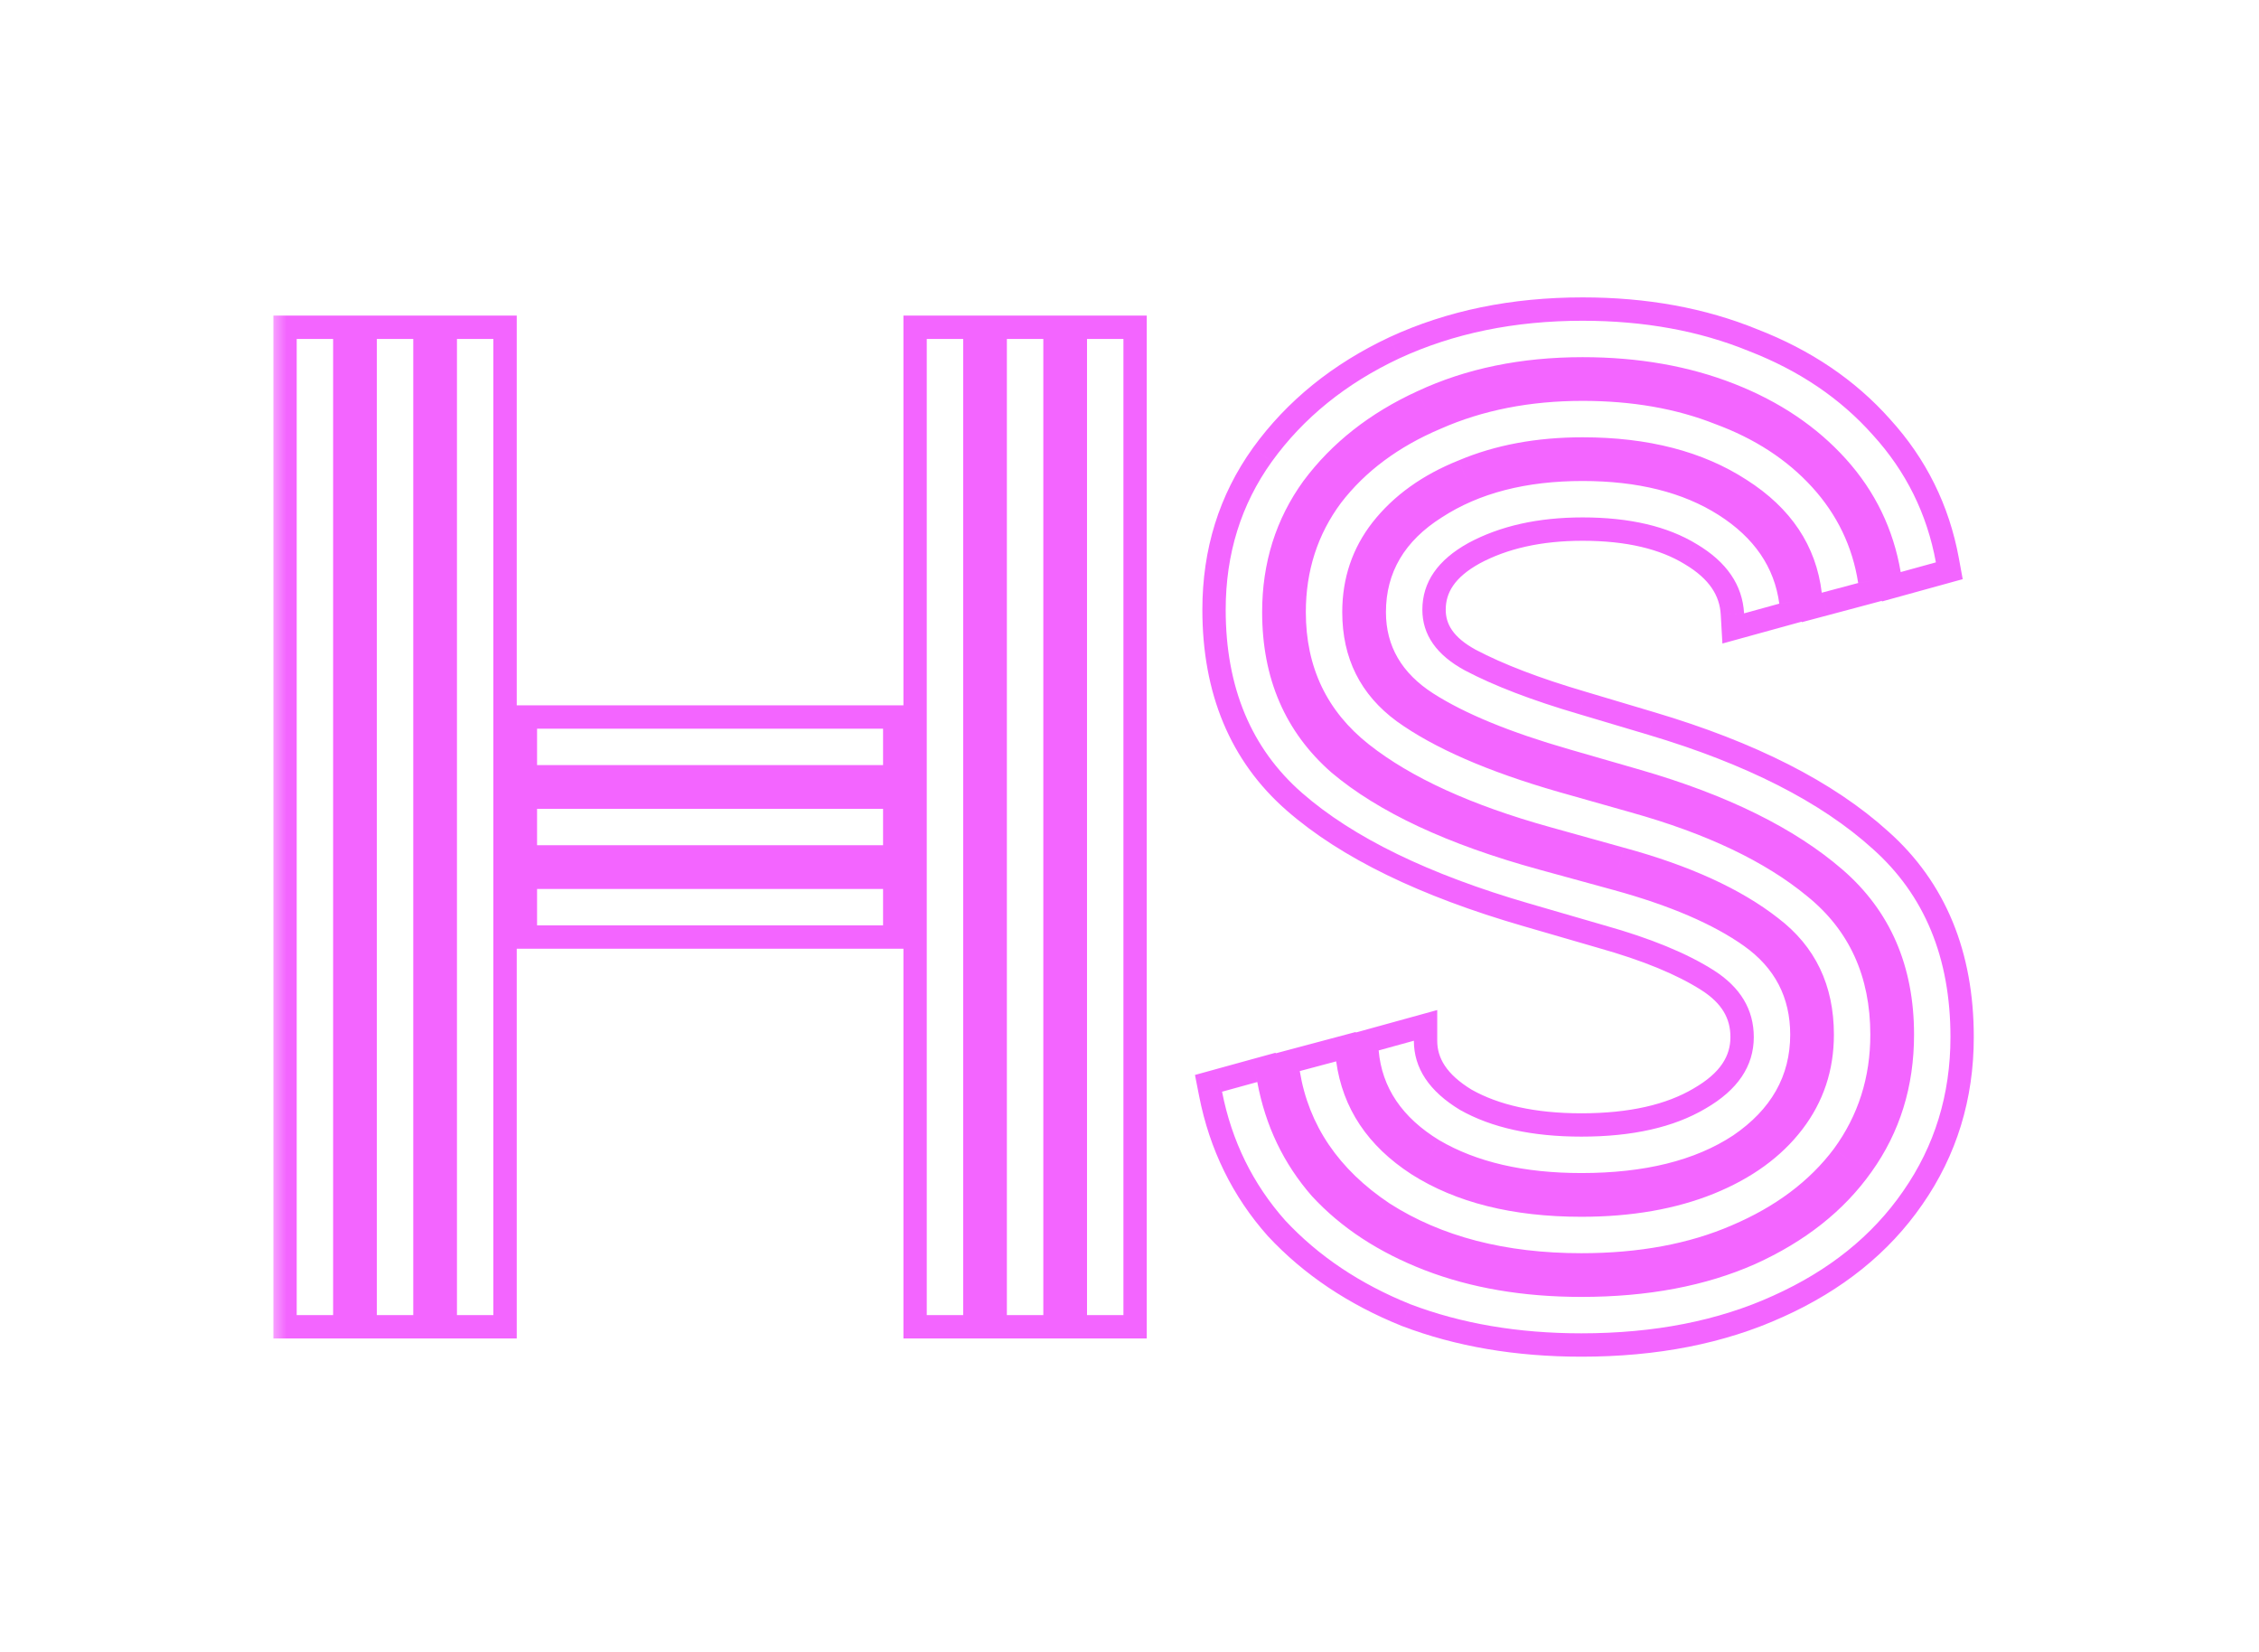
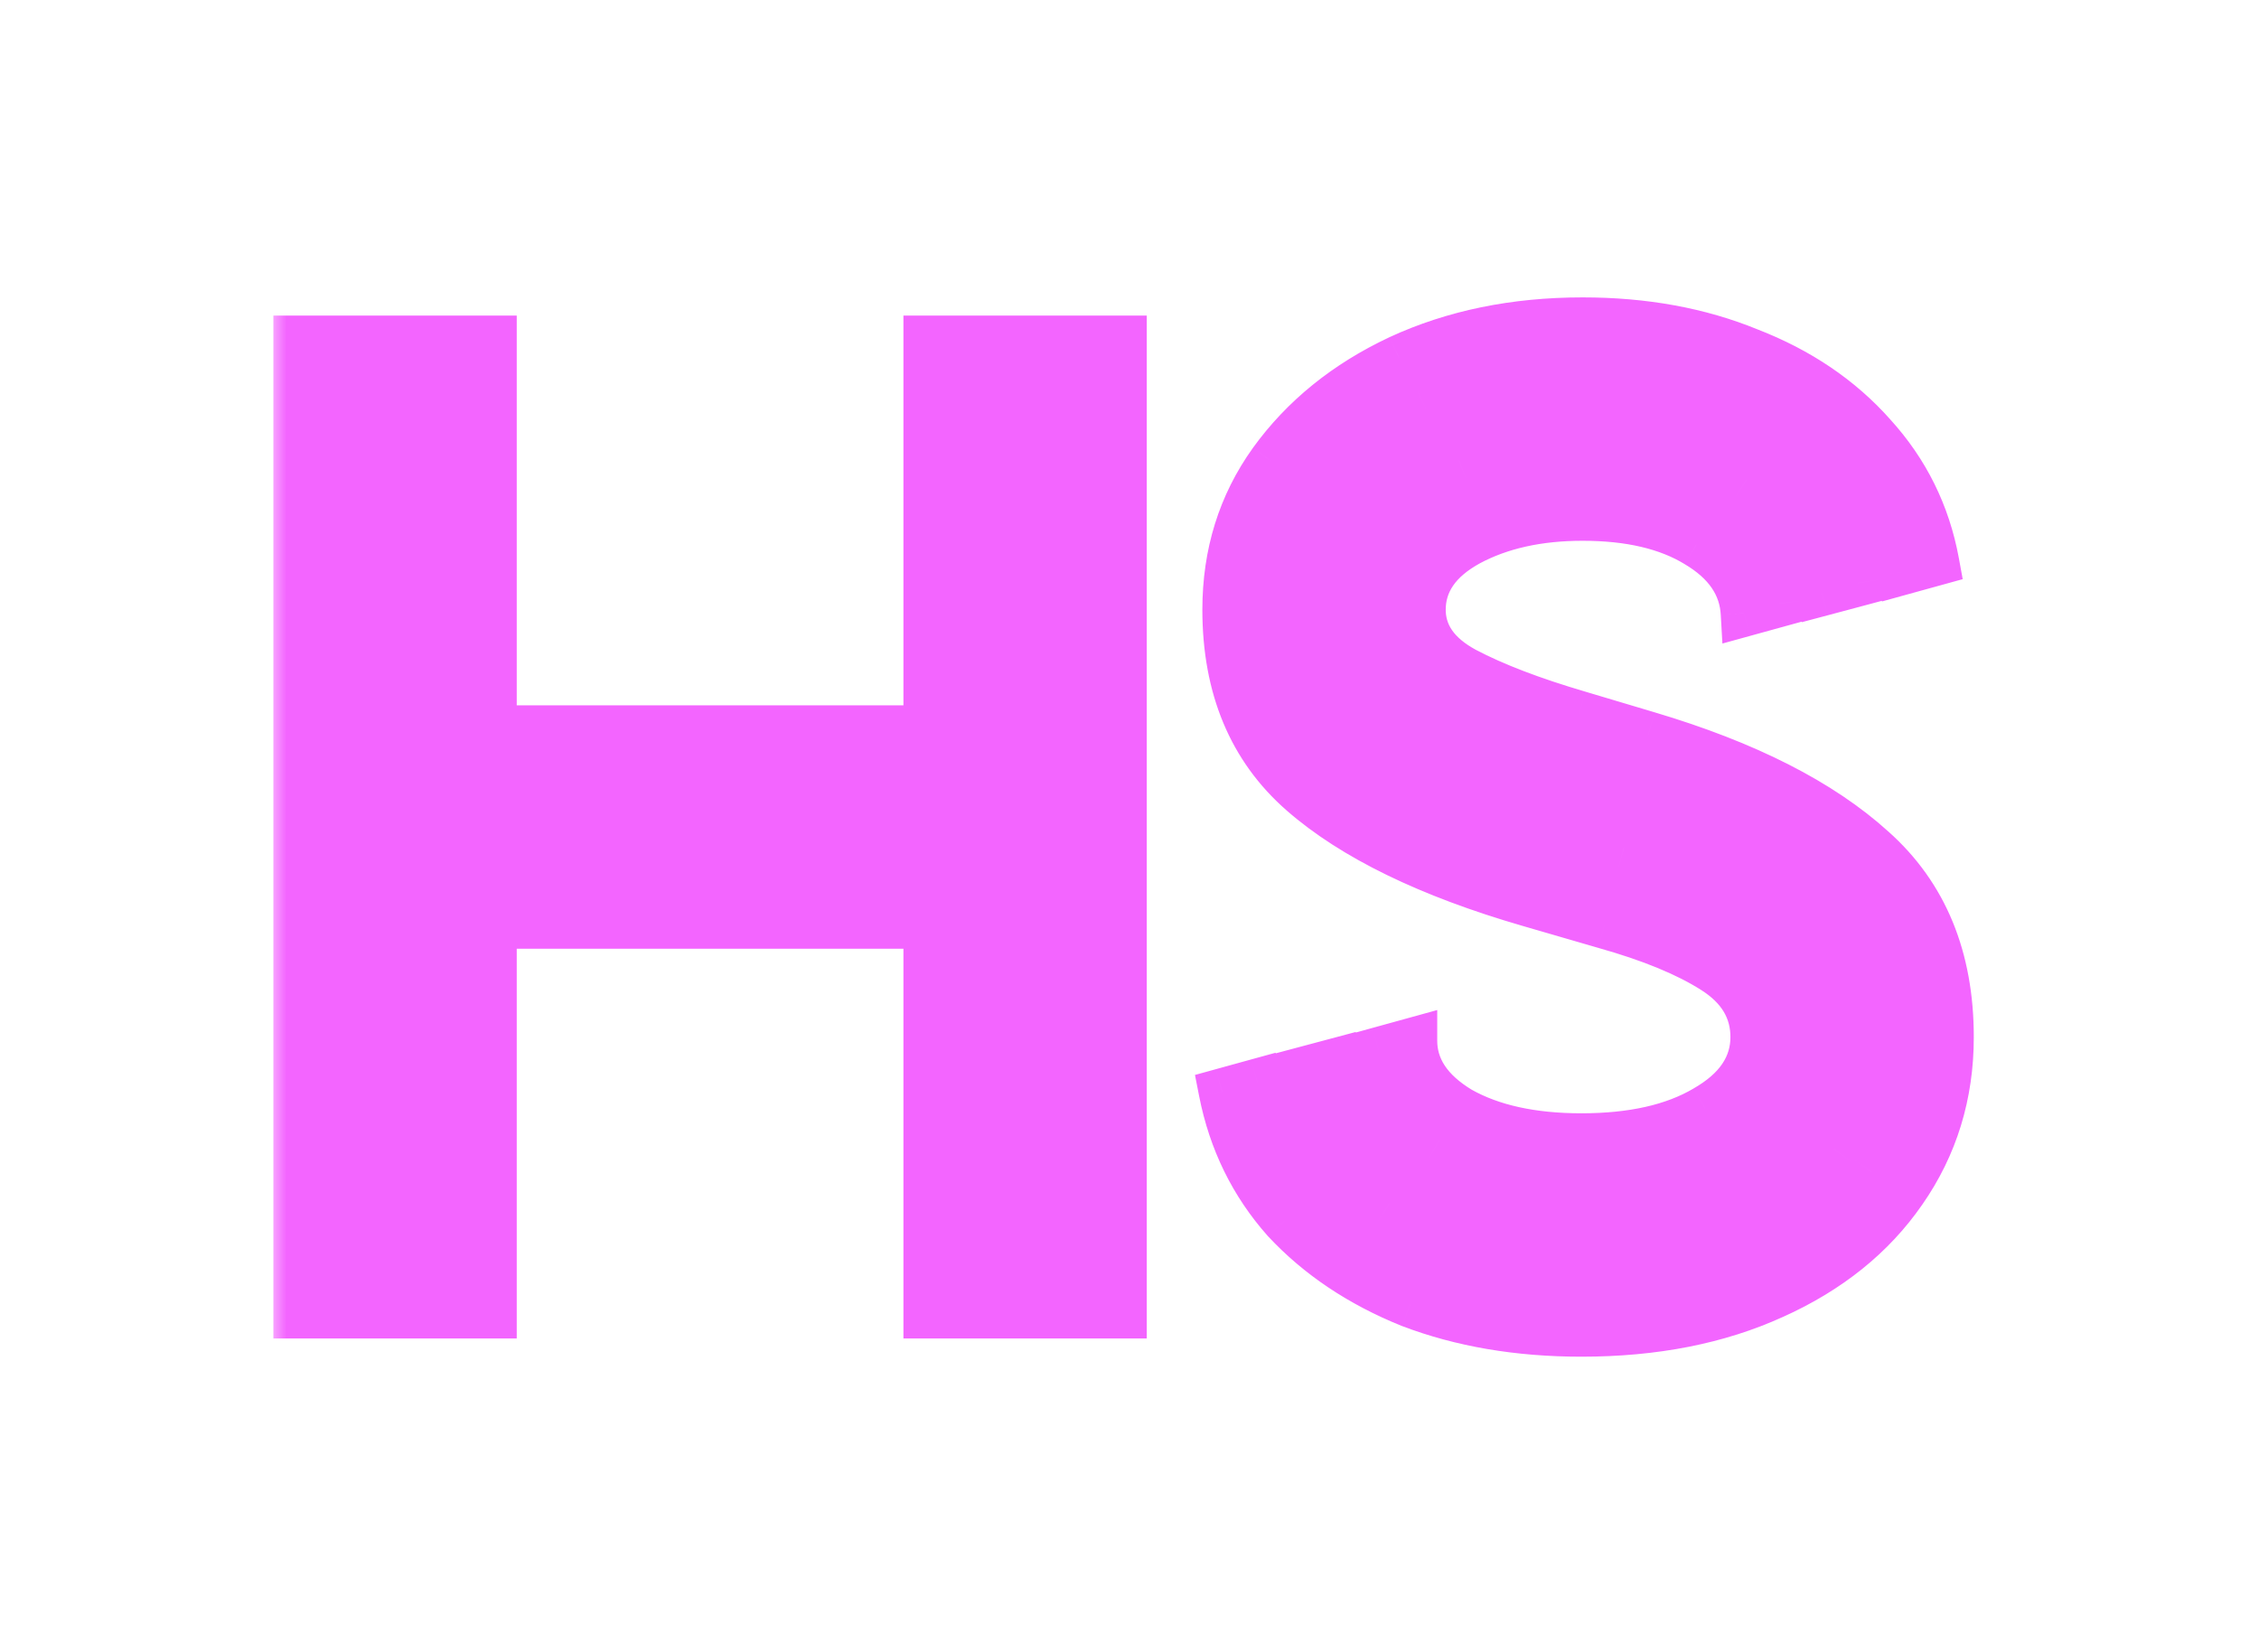
<svg xmlns="http://www.w3.org/2000/svg" width="67" height="49" viewBox="0 0 67 49" fill="none">
  <g filter="url(#filter0_f_934_32)">
    <mask id="path-1-outside-1_934_32" maskUnits="userSpaceOnUse" x="8" y="8" width="51" height="33" fill="black">
      <rect fill="white" x="8" y="8" width="51" height="33" />
      <path d="M13.553 39V10.052H14.633V39H13.553ZM8.8 39V10.052H9.88V39H8.8ZM11.177 39V10.052H12.257V39H11.177ZM32.24 39V10.052H33.32V39H32.24ZM27.487 39V10.052H28.567V39H27.487ZM29.863 39V10.052H30.944V39H29.863ZM15.929 22.689V21.609H26.191V22.689H15.929ZM15.929 25.066V23.986H26.191V25.066H15.929ZM15.929 27.442V26.362H26.191V27.442H15.929ZM46.903 34.787C45.199 34.787 43.795 34.463 42.69 33.815C41.586 33.143 40.986 32.255 40.89 31.151L41.934 30.863C41.934 31.679 42.39 32.363 43.303 32.915C44.239 33.443 45.439 33.707 46.903 33.707C48.415 33.707 49.639 33.431 50.576 32.879C51.536 32.327 52.016 31.619 52.016 30.755C52.016 29.939 51.62 29.279 50.828 28.774C50.035 28.27 48.955 27.826 47.587 27.442L45.355 26.794C42.378 25.93 40.134 24.838 38.622 23.518C37.11 22.198 36.353 20.385 36.353 18.081C36.353 16.425 36.809 14.96 37.722 13.688C38.658 12.392 39.918 11.372 41.502 10.628C43.111 9.884 44.923 9.512 46.939 9.512C48.763 9.512 50.408 9.812 51.872 10.412C53.36 10.988 54.584 11.816 55.544 12.896C56.529 13.976 57.153 15.236 57.417 16.677L56.373 16.965C56.156 15.693 55.616 14.576 54.752 13.616C53.888 12.656 52.784 11.912 51.44 11.384C50.096 10.856 48.595 10.592 46.939 10.592C45.115 10.592 43.483 10.928 42.042 11.6C40.626 12.248 39.498 13.136 38.658 14.264C37.842 15.392 37.434 16.689 37.434 18.153C37.434 20.121 38.118 21.705 39.486 22.906C40.878 24.082 42.93 25.042 45.643 25.786L47.875 26.398C49.531 26.854 50.816 27.406 51.728 28.054C52.64 28.702 53.096 29.579 53.096 30.683C53.096 31.907 52.532 32.903 51.404 33.671C50.276 34.415 48.775 34.787 46.903 34.787ZM46.903 37.164C44.647 37.164 42.75 36.672 41.214 35.688C39.702 34.679 38.814 33.371 38.55 31.763L39.63 31.475C39.822 32.867 40.566 33.983 41.862 34.823C43.182 35.663 44.863 36.084 46.903 36.084C48.391 36.084 49.7 35.855 50.828 35.4C51.956 34.943 52.832 34.307 53.456 33.491C54.08 32.675 54.392 31.739 54.392 30.683C54.392 29.218 53.84 28.066 52.736 27.226C51.632 26.362 50.108 25.666 48.163 25.138L45.967 24.526C43.639 23.878 41.85 23.062 40.602 22.077C39.354 21.093 38.73 19.785 38.73 18.153C38.73 16.929 39.078 15.848 39.774 14.912C40.494 13.976 41.478 13.244 42.726 12.716C43.975 12.164 45.379 11.888 46.939 11.888C48.403 11.888 49.712 12.116 50.864 12.572C52.04 13.004 53 13.628 53.744 14.444C54.488 15.26 54.944 16.209 55.112 17.289L54.032 17.577C53.864 16.184 53.12 15.068 51.8 14.228C50.504 13.388 48.883 12.968 46.939 12.968C45.571 12.968 44.347 13.196 43.267 13.652C42.186 14.084 41.334 14.696 40.71 15.488C40.11 16.257 39.81 17.145 39.81 18.153C39.81 19.521 40.35 20.601 41.43 21.393C42.534 22.186 44.131 22.882 46.219 23.482L48.379 24.094C50.612 24.718 52.352 25.546 53.6 26.578C54.848 27.586 55.472 28.954 55.472 30.683C55.472 31.955 55.112 33.083 54.392 34.067C53.672 35.027 52.664 35.783 51.368 36.336C50.096 36.888 48.607 37.164 46.903 37.164ZM46.903 39.54C45.031 39.54 43.339 39.252 41.826 38.676C40.338 38.076 39.102 37.248 38.118 36.192C37.158 35.111 36.533 33.839 36.245 32.375L37.29 32.087C37.53 33.383 38.07 34.511 38.91 35.471C39.774 36.408 40.89 37.14 42.258 37.668C43.627 38.196 45.175 38.46 46.903 38.46C48.871 38.46 50.588 38.136 52.052 37.488C53.54 36.816 54.692 35.904 55.508 34.751C56.349 33.575 56.769 32.219 56.769 30.683C56.769 28.642 56.06 27.01 54.644 25.786C53.228 24.562 51.236 23.578 48.667 22.834L46.543 22.221C44.791 21.717 43.447 21.165 42.51 20.565C41.574 19.965 41.106 19.161 41.106 18.153C41.106 16.977 41.658 16.041 42.762 15.344C43.867 14.624 45.259 14.264 46.939 14.264C48.571 14.264 49.916 14.6 50.972 15.272C52.028 15.944 52.628 16.821 52.772 17.901L51.728 18.189C51.68 17.349 51.212 16.665 50.324 16.137C49.459 15.608 48.331 15.344 46.939 15.344C45.619 15.344 44.491 15.597 43.554 16.101C42.642 16.605 42.186 17.265 42.186 18.081C42.186 18.825 42.606 19.425 43.447 19.881C44.311 20.337 45.439 20.769 46.831 21.177L48.883 21.789C51.788 22.654 54.008 23.782 55.544 25.174C57.081 26.542 57.849 28.402 57.849 30.755C57.849 32.459 57.381 33.983 56.444 35.327C55.532 36.648 54.248 37.68 52.592 38.424C50.96 39.168 49.063 39.54 46.903 39.54Z" />
    </mask>
    <path d="M13.553 39V10.052H14.633V39H13.553ZM8.8 39V10.052H9.88V39H8.8ZM11.177 39V10.052H12.257V39H11.177ZM32.24 39V10.052H33.32V39H32.24ZM27.487 39V10.052H28.567V39H27.487ZM29.863 39V10.052H30.944V39H29.863ZM15.929 22.689V21.609H26.191V22.689H15.929ZM15.929 25.066V23.986H26.191V25.066H15.929ZM15.929 27.442V26.362H26.191V27.442H15.929ZM46.903 34.787C45.199 34.787 43.795 34.463 42.69 33.815C41.586 33.143 40.986 32.255 40.89 31.151L41.934 30.863C41.934 31.679 42.39 32.363 43.303 32.915C44.239 33.443 45.439 33.707 46.903 33.707C48.415 33.707 49.639 33.431 50.576 32.879C51.536 32.327 52.016 31.619 52.016 30.755C52.016 29.939 51.62 29.279 50.828 28.774C50.035 28.27 48.955 27.826 47.587 27.442L45.355 26.794C42.378 25.93 40.134 24.838 38.622 23.518C37.11 22.198 36.353 20.385 36.353 18.081C36.353 16.425 36.809 14.96 37.722 13.688C38.658 12.392 39.918 11.372 41.502 10.628C43.111 9.884 44.923 9.512 46.939 9.512C48.763 9.512 50.408 9.812 51.872 10.412C53.36 10.988 54.584 11.816 55.544 12.896C56.529 13.976 57.153 15.236 57.417 16.677L56.373 16.965C56.156 15.693 55.616 14.576 54.752 13.616C53.888 12.656 52.784 11.912 51.44 11.384C50.096 10.856 48.595 10.592 46.939 10.592C45.115 10.592 43.483 10.928 42.042 11.6C40.626 12.248 39.498 13.136 38.658 14.264C37.842 15.392 37.434 16.689 37.434 18.153C37.434 20.121 38.118 21.705 39.486 22.906C40.878 24.082 42.93 25.042 45.643 25.786L47.875 26.398C49.531 26.854 50.816 27.406 51.728 28.054C52.64 28.702 53.096 29.579 53.096 30.683C53.096 31.907 52.532 32.903 51.404 33.671C50.276 34.415 48.775 34.787 46.903 34.787ZM46.903 37.164C44.647 37.164 42.75 36.672 41.214 35.688C39.702 34.679 38.814 33.371 38.55 31.763L39.63 31.475C39.822 32.867 40.566 33.983 41.862 34.823C43.182 35.663 44.863 36.084 46.903 36.084C48.391 36.084 49.7 35.855 50.828 35.4C51.956 34.943 52.832 34.307 53.456 33.491C54.08 32.675 54.392 31.739 54.392 30.683C54.392 29.218 53.84 28.066 52.736 27.226C51.632 26.362 50.108 25.666 48.163 25.138L45.967 24.526C43.639 23.878 41.85 23.062 40.602 22.077C39.354 21.093 38.73 19.785 38.73 18.153C38.73 16.929 39.078 15.848 39.774 14.912C40.494 13.976 41.478 13.244 42.726 12.716C43.975 12.164 45.379 11.888 46.939 11.888C48.403 11.888 49.712 12.116 50.864 12.572C52.04 13.004 53 13.628 53.744 14.444C54.488 15.26 54.944 16.209 55.112 17.289L54.032 17.577C53.864 16.184 53.12 15.068 51.8 14.228C50.504 13.388 48.883 12.968 46.939 12.968C45.571 12.968 44.347 13.196 43.267 13.652C42.186 14.084 41.334 14.696 40.71 15.488C40.11 16.257 39.81 17.145 39.81 18.153C39.81 19.521 40.35 20.601 41.43 21.393C42.534 22.186 44.131 22.882 46.219 23.482L48.379 24.094C50.612 24.718 52.352 25.546 53.6 26.578C54.848 27.586 55.472 28.954 55.472 30.683C55.472 31.955 55.112 33.083 54.392 34.067C53.672 35.027 52.664 35.783 51.368 36.336C50.096 36.888 48.607 37.164 46.903 37.164ZM46.903 39.54C45.031 39.54 43.339 39.252 41.826 38.676C40.338 38.076 39.102 37.248 38.118 36.192C37.158 35.111 36.533 33.839 36.245 32.375L37.29 32.087C37.53 33.383 38.07 34.511 38.91 35.471C39.774 36.408 40.89 37.14 42.258 37.668C43.627 38.196 45.175 38.46 46.903 38.46C48.871 38.46 50.588 38.136 52.052 37.488C53.54 36.816 54.692 35.904 55.508 34.751C56.349 33.575 56.769 32.219 56.769 30.683C56.769 28.642 56.06 27.01 54.644 25.786C53.228 24.562 51.236 23.578 48.667 22.834L46.543 22.221C44.791 21.717 43.447 21.165 42.51 20.565C41.574 19.965 41.106 19.161 41.106 18.153C41.106 16.977 41.658 16.041 42.762 15.344C43.867 14.624 45.259 14.264 46.939 14.264C48.571 14.264 49.916 14.6 50.972 15.272C52.028 15.944 52.628 16.821 52.772 17.901L51.728 18.189C51.68 17.349 51.212 16.665 50.324 16.137C49.459 15.608 48.331 15.344 46.939 15.344C45.619 15.344 44.491 15.597 43.554 16.101C42.642 16.605 42.186 17.265 42.186 18.081C42.186 18.825 42.606 19.425 43.447 19.881C44.311 20.337 45.439 20.769 46.831 21.177L48.883 21.789C51.788 22.654 54.008 23.782 55.544 25.174C57.081 26.542 57.849 28.402 57.849 30.755C57.849 32.459 57.381 33.983 56.444 35.327C55.532 36.648 54.248 37.68 52.592 38.424C50.96 39.168 49.063 39.54 46.903 39.54Z" fill="#F365FF" />
-     <path d="M13.553 39H12.861V39.692H13.553V39ZM13.553 10.052V9.359H12.861V10.052H13.553ZM14.633 10.052H15.326V9.359H14.633V10.052ZM14.633 39V39.692H15.326V39H14.633ZM8.8 39H8.108V39.692H8.8V39ZM8.8 10.052V9.359H8.108V10.052H8.8ZM9.88 10.052H10.573V9.359H9.88V10.052ZM9.88 39V39.692H10.573V39H9.88ZM11.177 39H10.484V39.692H11.177V39ZM11.177 10.052V9.359H10.484V10.052H11.177ZM12.257 10.052H12.949V9.359H12.257V10.052ZM12.257 39V39.692H12.949V39H12.257ZM32.24 39H31.547V39.692H32.24V39ZM32.24 10.052V9.359H31.547V10.052H32.24ZM33.32 10.052H34.012V9.359H33.32V10.052ZM33.32 39V39.692H34.012V39H33.32ZM27.487 39H26.795V39.692H27.487V39ZM27.487 10.052V9.359H26.795V10.052H27.487ZM28.567 10.052H29.26V9.359H28.567V10.052ZM28.567 39V39.692H29.26V39H28.567ZM29.863 39H29.171V39.692H29.863V39ZM29.863 10.052V9.359H29.171V10.052H29.863ZM30.944 10.052H31.636V9.359H30.944V10.052ZM30.944 39V39.692H31.636V39H30.944ZM15.929 22.689H15.237V23.382H15.929V22.689ZM15.929 21.609V20.917H15.237V21.609H15.929ZM26.191 21.609H26.883V20.917H26.191V21.609ZM26.191 22.689V23.382H26.883V22.689H26.191ZM15.929 25.066H15.237V25.758H15.929V25.066ZM15.929 23.986V23.293H15.237V23.986H15.929ZM26.191 23.986H26.883V23.293H26.191V23.986ZM26.191 25.066V25.758H26.883V25.066H26.191ZM15.929 27.442H15.237V28.135H15.929V27.442ZM15.929 26.362V25.67H15.237V26.362H15.929ZM26.191 26.362H26.883V25.67H26.191V26.362ZM26.191 27.442V28.135H26.883V27.442H26.191ZM14.245 39V10.052H12.861V39H14.245ZM13.553 10.744H14.633V9.359H13.553V10.744ZM13.941 10.052V39H15.326V10.052H13.941ZM14.633 38.308H13.553V39.692H14.633V38.308ZM9.493 39V10.052H8.108V39H9.493ZM8.8 10.744H9.88V9.359H8.8V10.744ZM9.188 10.052V39H10.573V10.052H9.188ZM9.88 38.308H8.8V39.692H9.88V38.308ZM11.869 39V10.052H10.484V39H11.869ZM11.177 10.744H12.257V9.359H11.177V10.744ZM11.564 10.052V39H12.949V10.052H11.564ZM12.257 38.308H11.177V39.692H12.257V38.308ZM32.932 39V10.052H31.547V39H32.932ZM32.24 10.744H33.32V9.359H32.24V10.744ZM32.628 10.052V39H34.012V10.052H32.628ZM33.32 38.308H32.24V39.692H33.32V38.308ZM28.18 39V10.052H26.795V39H28.18ZM27.487 10.744H28.567V9.359H27.487V10.744ZM27.875 10.052V39H29.26V10.052H27.875ZM28.567 38.308H27.487V39.692H28.567V38.308ZM30.556 39V10.052H29.171V39H30.556ZM29.863 10.744H30.944V9.359H29.863V10.744ZM30.251 10.052V39H31.636V10.052H30.251ZM30.944 38.308H29.863V39.692H30.944V38.308ZM16.622 22.689V21.609H15.237V22.689H16.622ZM15.929 22.302H26.191V20.917H15.929V22.302ZM25.498 21.609V22.689H26.883V21.609H25.498ZM26.191 21.997H15.929V23.382H26.191V21.997ZM16.622 25.066V23.986H15.237V25.066H16.622ZM15.929 24.678H26.191V23.293H15.929V24.678ZM25.498 23.986V25.066H26.883V23.986H25.498ZM26.191 24.373H15.929V25.758H26.191V24.373ZM16.622 27.442V26.362H15.237V27.442H16.622ZM15.929 27.055H26.191V25.67H15.929V27.055ZM25.498 26.362V27.442H26.883V26.362H25.498ZM26.191 26.75H15.929V28.135H26.191V26.75ZM42.69 33.815L42.33 34.407L42.34 34.412L42.69 33.815ZM40.89 31.151L40.706 30.483L40.15 30.637L40.2 31.211L40.89 31.151ZM41.934 30.863H42.627V29.953L41.75 30.195L41.934 30.863ZM43.303 32.915L42.944 33.507L42.953 33.513L42.962 33.518L43.303 32.915ZM50.576 32.879L50.23 32.279L50.224 32.283L50.576 32.879ZM50.828 28.774L50.456 29.359L50.828 28.774ZM47.587 27.442L47.394 28.107L47.4 28.109L47.587 27.442ZM45.355 26.794L45.162 27.459L45.355 26.794ZM38.622 23.518L38.166 24.039L38.622 23.518ZM37.722 13.688L37.16 13.283L37.159 13.285L37.722 13.688ZM41.502 10.628L41.212 9.999L41.208 10.001L41.502 10.628ZM51.872 10.412L51.609 11.053L51.622 11.057L51.872 10.412ZM55.544 12.896L55.027 13.356L55.032 13.362L55.544 12.896ZM57.417 16.677L57.601 17.344L58.212 17.175L58.098 16.552L57.417 16.677ZM56.373 16.965L55.69 17.081L55.818 17.836L56.557 17.632L56.373 16.965ZM51.44 11.384L51.187 12.028L51.44 11.384ZM42.042 11.6L42.33 12.229L42.335 12.227L42.042 11.6ZM38.658 14.264L38.102 13.851L38.097 13.858L38.658 14.264ZM39.486 22.906L39.029 23.426L39.039 23.434L39.486 22.906ZM45.643 25.786L45.46 26.454L45.46 26.454L45.643 25.786ZM47.875 26.398L48.059 25.73L48.058 25.73L47.875 26.398ZM51.728 28.054L52.129 27.49L51.728 28.054ZM51.404 33.671L51.785 34.249L51.793 34.243L51.404 33.671ZM41.214 35.688L40.83 36.264L40.841 36.27L41.214 35.688ZM38.55 31.763L38.371 31.094L37.765 31.256L37.867 31.875L38.55 31.763ZM39.63 31.475L40.316 31.38L40.209 30.604L39.452 30.806L39.63 31.475ZM41.862 34.823L41.486 35.404L41.49 35.407L41.862 34.823ZM53.456 33.491L52.906 33.071L53.456 33.491ZM52.736 27.226L52.309 27.771L52.317 27.777L52.736 27.226ZM48.163 25.138L47.977 25.805L47.982 25.806L48.163 25.138ZM45.967 24.526L46.153 23.859L46.153 23.859L45.967 24.526ZM40.602 22.077L41.031 21.534L40.602 22.077ZM39.774 14.912L39.225 14.49L39.218 14.499L39.774 14.912ZM42.726 12.716L42.996 13.354L43.007 13.349L42.726 12.716ZM50.864 12.572L50.609 13.216L50.617 13.219L50.625 13.222L50.864 12.572ZM53.744 14.444L54.256 13.978V13.978L53.744 14.444ZM55.112 17.289L55.291 17.958L55.892 17.797L55.797 17.182L55.112 17.289ZM54.032 17.577L53.345 17.66L53.44 18.451L54.211 18.246L54.032 17.577ZM51.8 14.228L51.423 14.809L51.428 14.812L51.8 14.228ZM43.267 13.652L43.524 14.295L43.536 14.29L43.267 13.652ZM40.71 15.488L40.166 15.06L40.164 15.062L40.71 15.488ZM41.43 21.393L41.021 21.952L41.027 21.956L41.43 21.393ZM46.219 23.482L46.028 24.147L46.03 24.148L46.219 23.482ZM48.379 24.094L48.191 24.76L48.193 24.761L48.379 24.094ZM53.6 26.578L53.159 27.112L53.165 27.117L53.6 26.578ZM54.392 34.067L54.946 34.483L54.951 34.476L54.392 34.067ZM51.368 36.336L51.096 35.699L51.092 35.7L51.368 36.336ZM41.826 38.676L41.567 39.318L41.58 39.323L41.826 38.676ZM38.118 36.192L37.6 36.652L37.606 36.658L37.611 36.664L38.118 36.192ZM36.245 32.375L36.061 31.707L35.442 31.878L35.566 32.509L36.245 32.375ZM37.29 32.087L37.97 31.961L37.833 31.219L37.105 31.419L37.29 32.087ZM38.91 35.471L38.389 35.927L38.395 35.934L38.401 35.941L38.91 35.471ZM42.258 37.668L42.009 38.314L42.258 37.668ZM52.052 37.488L52.332 38.121L52.337 38.119L52.052 37.488ZM55.508 34.751L54.945 34.349L54.943 34.351L55.508 34.751ZM54.644 25.786L55.097 25.262L54.644 25.786ZM48.667 22.834L48.86 22.169L48.859 22.168L48.667 22.834ZM46.543 22.221L46.735 21.556L46.734 21.556L46.543 22.221ZM42.51 20.565L42.884 19.982V19.982L42.51 20.565ZM42.762 15.344L43.132 15.93L43.141 15.924L42.762 15.344ZM50.972 15.272L50.6 15.857L50.972 15.272ZM52.772 17.901L52.956 18.568L53.538 18.408L53.458 17.809L52.772 17.901ZM51.728 18.189L51.036 18.228L51.085 19.084L51.912 18.856L51.728 18.189ZM50.324 16.137L49.962 16.727L49.97 16.732L50.324 16.137ZM43.554 16.101L43.226 15.491L43.22 15.495L43.554 16.101ZM43.447 19.881L43.116 20.49L43.123 20.494L43.447 19.881ZM46.831 21.177L47.029 20.514L47.026 20.513L46.831 21.177ZM48.883 21.789L48.685 22.453L48.686 22.453L48.883 21.789ZM55.544 25.174L55.079 25.687L55.084 25.691L55.544 25.174ZM56.444 35.327L55.876 34.932L55.875 34.934L56.444 35.327ZM52.592 38.424L52.308 37.792L52.305 37.794L52.592 38.424ZM46.903 34.095C45.282 34.095 44.009 33.786 43.041 33.218L42.34 34.412C43.58 35.14 45.115 35.48 46.903 35.48V34.095ZM43.05 33.224C42.099 32.645 41.654 31.937 41.58 31.091L40.2 31.211C40.319 32.573 41.074 33.642 42.33 34.407L43.05 33.224ZM41.074 31.818L42.118 31.53L41.75 30.195L40.706 30.483L41.074 31.818ZM41.242 30.863C41.242 31.995 41.897 32.874 42.944 33.507L43.661 32.323C42.884 31.852 42.627 31.363 42.627 30.863H41.242ZM42.962 33.518C44.033 34.122 45.361 34.4 46.903 34.4V33.015C45.517 33.015 44.444 32.764 43.643 32.312L42.962 33.518ZM46.903 34.4C48.493 34.4 49.851 34.11 50.927 33.475L50.224 32.283C49.428 32.752 48.338 33.015 46.903 33.015V34.4ZM50.921 33.479C52.026 32.844 52.708 31.938 52.708 30.755H51.323C51.323 31.3 51.046 31.81 50.23 32.279L50.921 33.479ZM52.708 30.755C52.708 29.663 52.156 28.799 51.199 28.19L50.456 29.359C51.084 29.758 51.323 30.214 51.323 30.755H52.708ZM51.199 28.19C50.329 27.636 49.178 27.17 47.774 26.776L47.4 28.109C48.733 28.483 49.742 28.904 50.456 29.359L51.199 28.19ZM47.78 26.777L45.548 26.129L45.162 27.459L47.394 28.107L47.78 26.777ZM45.548 26.129C42.621 25.279 40.483 24.224 39.077 22.996L38.166 24.039C39.785 25.452 42.136 26.581 45.162 27.459L45.548 26.129ZM39.077 22.996C37.739 21.828 37.046 20.218 37.046 18.081H35.661C35.661 20.552 36.48 22.567 38.166 24.039L39.077 22.996ZM37.046 18.081C37.046 16.56 37.462 15.239 38.284 14.092L37.159 13.285C36.157 14.682 35.661 16.289 35.661 18.081H37.046ZM38.283 14.094C39.144 12.901 40.308 11.953 41.797 11.254L41.208 10.001C39.528 10.79 38.172 11.883 37.16 13.283L38.283 14.094ZM41.793 11.256C43.298 10.56 45.009 10.204 46.939 10.204V8.819C44.836 8.819 42.923 9.208 41.212 9.999L41.793 11.256ZM46.939 10.204C48.687 10.204 50.24 10.491 51.609 11.052L52.134 9.771C50.575 9.132 48.84 8.819 46.939 8.819V10.204ZM51.622 11.057C53.018 11.598 54.147 12.367 55.027 13.356L56.062 12.436C55.021 11.265 53.702 10.378 52.122 9.766L51.622 11.057ZM55.032 13.362C55.929 14.347 56.495 15.488 56.736 16.802L58.098 16.552C57.81 14.984 57.128 13.606 56.056 12.43L55.032 13.362ZM57.233 16.009L56.188 16.297L56.557 17.632L57.601 17.344L57.233 16.009ZM57.055 16.849C56.817 15.447 56.219 14.21 55.267 13.153L54.238 14.079C55.014 14.942 55.496 15.938 55.69 17.081L57.055 16.849ZM55.267 13.153C54.323 12.104 53.125 11.302 51.693 10.739L51.187 12.028C52.443 12.522 53.453 13.208 54.238 14.079L55.267 13.153ZM51.693 10.739C50.257 10.175 48.669 9.899 46.939 9.899V11.284C48.521 11.284 49.934 11.536 51.187 12.028L51.693 10.739ZM46.939 9.899C45.029 9.899 43.294 10.252 41.749 10.972L42.335 12.227C43.671 11.604 45.201 11.284 46.939 11.284V9.899ZM41.754 10.97C40.244 11.662 39.019 12.62 38.102 13.851L39.213 14.678C39.977 13.653 41.008 12.834 42.33 12.229L41.754 10.97ZM38.097 13.858C37.191 15.111 36.741 16.551 36.741 18.153H38.126C38.126 16.826 38.493 15.674 39.219 14.67L38.097 13.858ZM36.741 18.153C36.741 20.302 37.498 22.083 39.029 23.426L39.943 22.385C38.737 21.328 38.126 19.94 38.126 18.153H36.741ZM39.039 23.434C40.538 24.701 42.698 25.696 45.46 26.454L45.826 25.118C43.163 24.388 41.218 23.462 39.933 22.377L39.039 23.434ZM45.46 26.454L47.692 27.066L48.058 25.73L45.826 25.118L45.46 26.454ZM47.691 27.066C49.307 27.511 50.506 28.035 51.327 28.619L52.129 27.49C51.125 26.777 49.756 26.198 48.059 25.73L47.691 27.066ZM51.327 28.619C52.059 29.139 52.404 29.806 52.404 30.683H53.788C53.788 29.351 53.221 28.266 52.129 27.49L51.327 28.619ZM52.404 30.683C52.404 31.649 51.978 32.442 51.014 33.099L51.793 34.243C53.086 33.364 53.788 32.165 53.788 30.683H52.404ZM51.023 33.093C50.043 33.739 48.69 34.095 46.903 34.095V35.48C48.86 35.48 50.508 35.092 51.785 34.249L51.023 33.093ZM46.903 36.471C44.748 36.471 42.989 36.002 41.588 35.105L40.841 36.27C42.512 37.341 44.546 37.856 46.903 37.856V36.471ZM41.598 35.111C40.225 34.196 39.462 33.047 39.233 31.651L37.867 31.875C38.165 33.696 39.178 35.163 40.83 36.264L41.598 35.111ZM38.728 32.432L39.808 32.144L39.452 30.806L38.371 31.094L38.728 32.432ZM38.944 31.57C39.166 33.182 40.039 34.467 41.486 35.404L42.239 34.242C41.093 33.499 40.477 32.552 40.316 31.38L38.944 31.57ZM41.49 35.407C42.951 36.337 44.77 36.776 46.903 36.776V35.391C44.955 35.391 43.414 34.99 42.234 34.239L41.49 35.407ZM46.903 36.776C48.461 36.776 49.86 36.537 51.087 36.041L50.568 34.758C49.539 35.174 48.322 35.391 46.903 35.391V36.776ZM51.087 36.041C52.309 35.547 53.294 34.843 54.006 33.912L52.906 33.071C52.37 33.771 51.603 34.339 50.568 34.758L51.087 36.041ZM54.006 33.912C54.725 32.971 55.085 31.886 55.085 30.683H53.7C53.7 31.591 53.435 32.379 52.906 33.071L54.006 33.912ZM55.085 30.683C55.085 29.016 54.442 27.654 53.155 26.675L52.317 27.777C53.238 28.478 53.7 29.421 53.7 30.683H55.085ZM53.163 26.681C51.961 25.741 50.342 25.012 48.345 24.47L47.982 25.806C49.873 26.32 51.302 26.983 52.309 27.771L53.163 26.681ZM48.349 24.471L46.153 23.859L45.781 25.193L47.977 25.805L48.349 24.471ZM46.153 23.859C43.871 23.224 42.179 22.439 41.031 21.534L40.173 22.621C41.521 23.684 43.406 24.532 45.781 25.193L46.153 23.859ZM41.031 21.534C39.954 20.685 39.422 19.58 39.422 18.153H38.037C38.037 19.991 38.754 21.502 40.173 22.621L41.031 21.534ZM39.422 18.153C39.422 17.07 39.727 16.136 40.33 15.325L39.218 14.499C38.429 15.561 38.037 16.788 38.037 18.153H39.422ZM40.323 15.335C40.96 14.506 41.842 13.842 42.996 13.354L42.457 12.078C41.115 12.646 40.028 13.446 39.225 14.49L40.323 15.335ZM43.007 13.349C44.155 12.841 45.462 12.58 46.939 12.58V11.195C45.296 11.195 43.794 11.486 42.446 12.083L43.007 13.349ZM46.939 12.58C48.332 12.58 49.551 12.797 50.609 13.216L51.118 11.928C49.872 11.435 48.475 11.195 46.939 11.195V12.58ZM50.625 13.222C51.711 13.621 52.573 14.187 53.232 14.911L54.256 13.978C53.427 13.069 52.369 12.387 51.102 11.922L50.625 13.222ZM53.232 14.911C53.886 15.627 54.281 16.451 54.428 17.395L55.797 17.182C55.607 15.966 55.09 14.893 54.256 13.978L53.232 14.911ZM54.934 16.62L53.854 16.908L54.211 18.246L55.291 17.958L54.934 16.62ZM54.72 17.494C54.524 15.87 53.644 14.581 52.172 13.644L51.428 14.812C52.596 15.556 53.205 16.499 53.345 17.66L54.72 17.494ZM52.176 13.647C50.742 12.718 48.983 12.276 46.939 12.276V13.661C48.784 13.661 50.265 14.059 51.423 14.809L52.176 13.647ZM46.939 12.276C45.494 12.276 44.176 12.517 42.997 13.014L43.536 14.29C44.518 13.876 45.648 13.661 46.939 13.661V12.276ZM43.009 13.009C41.834 13.479 40.876 14.159 40.166 15.06L41.254 15.917C41.792 15.234 42.539 14.689 43.524 14.295L43.009 13.009ZM40.164 15.062C39.466 15.956 39.118 16.996 39.118 18.153H40.502C40.502 17.294 40.754 16.557 41.256 15.915L40.164 15.062ZM39.118 18.153C39.118 19.736 39.758 21.026 41.021 21.952L41.84 20.835C40.942 20.177 40.502 19.306 40.502 18.153H39.118ZM41.027 21.956C42.222 22.814 43.903 23.537 46.028 24.147L46.41 22.816C44.358 22.227 42.847 21.557 41.834 20.831L41.027 21.956ZM46.03 24.148L48.191 24.76L48.568 23.428L46.408 22.816L46.03 24.148ZM48.193 24.761C50.369 25.369 52.01 26.162 53.159 27.112L54.041 26.044C52.694 24.93 50.854 24.067 48.566 23.427L48.193 24.761ZM53.165 27.117C54.237 27.982 54.78 29.145 54.78 30.683H56.165C56.165 28.764 55.46 27.19 54.035 26.04L53.165 27.117ZM54.78 30.683C54.78 31.815 54.463 32.798 53.833 33.658L54.951 34.476C55.762 33.368 56.165 32.095 56.165 30.683H54.78ZM53.838 33.652C53.203 34.499 52.3 35.186 51.096 35.699L51.639 36.973C53.028 36.381 54.141 35.556 54.946 34.483L53.838 33.652ZM51.092 35.7C49.924 36.207 48.534 36.471 46.903 36.471V37.856C48.681 37.856 50.267 37.568 51.643 36.971L51.092 35.7ZM46.903 38.848C45.102 38.848 43.495 38.571 42.073 38.029L41.58 39.323C43.182 39.933 44.959 40.233 46.903 40.233V38.848ZM42.085 38.034C40.68 37.467 39.532 36.694 38.624 35.719L37.611 36.664C38.672 37.802 39.996 38.684 41.567 39.318L42.085 38.034ZM38.635 35.732C37.76 34.747 37.19 33.588 36.925 32.241L35.566 32.509C35.877 34.09 36.555 35.476 37.6 36.652L38.635 35.732ZM36.43 33.042L37.474 32.754L37.105 31.419L36.061 31.707L36.43 33.042ZM36.609 32.213C36.871 33.627 37.464 34.87 38.389 35.927L39.431 35.016C38.675 34.152 38.189 33.139 37.97 31.961L36.609 32.213ZM38.401 35.941C39.347 36.966 40.557 37.753 42.009 38.314L42.508 37.022C41.223 36.526 40.201 35.849 39.419 35.002L38.401 35.941ZM42.009 38.314C43.47 38.877 45.104 39.152 46.903 39.152V37.767C45.245 37.767 43.783 37.514 42.508 37.022L42.009 38.314ZM46.903 39.152C48.946 39.152 50.762 38.816 52.332 38.121L51.772 36.855C50.413 37.456 48.796 37.767 46.903 37.767V39.152ZM52.337 38.119C53.919 37.404 55.176 36.419 56.073 35.152L54.943 34.351C54.209 35.388 53.161 36.227 51.767 36.857L52.337 38.119ZM56.072 35.154C57.001 33.853 57.461 32.354 57.461 30.683H56.076C56.076 32.084 55.696 33.298 54.945 34.349L56.072 35.154ZM57.461 30.683C57.461 28.462 56.68 26.631 55.097 25.262L54.191 26.31C55.441 27.39 56.076 28.823 56.076 30.683H57.461ZM55.097 25.262C53.58 23.951 51.486 22.929 48.86 22.169L48.475 23.499C50.985 24.226 52.876 25.173 54.191 26.31L55.097 25.262ZM48.859 22.168L46.735 21.556L46.351 22.887L48.476 23.499L48.859 22.168ZM46.734 21.556C45.011 21.06 43.739 20.53 42.884 19.982L42.137 21.148C43.154 21.8 44.57 22.375 46.352 22.887L46.734 21.556ZM42.884 19.982C42.122 19.494 41.799 18.898 41.799 18.153H40.414C40.414 19.424 41.026 20.436 42.137 21.148L42.884 19.982ZM41.799 18.153C41.799 17.244 42.202 16.516 43.132 15.93L42.393 14.759C41.114 15.565 40.414 16.709 40.414 18.153H41.799ZM43.141 15.924C44.105 15.295 45.356 14.957 46.939 14.957V13.572C45.161 13.572 43.628 13.953 42.384 14.764L43.141 15.924ZM46.939 14.957C48.479 14.957 49.684 15.274 50.6 15.857L51.343 14.688C50.147 13.927 48.664 13.572 46.939 13.572V14.957ZM50.6 15.857C51.512 16.437 51.973 17.146 52.086 17.992L53.458 17.809C53.283 16.495 52.543 15.452 51.343 14.688L50.6 15.857ZM52.588 17.233L51.544 17.521L51.912 18.856L52.956 18.568L52.588 17.233ZM52.419 18.149C52.355 17.026 51.712 16.157 50.677 15.541L49.97 16.732C50.711 17.173 51.005 17.672 51.036 18.228L52.419 18.149ZM50.685 15.546C49.678 14.931 48.413 14.652 46.939 14.652V16.037C48.25 16.037 49.24 16.286 49.962 16.727L50.685 15.546ZM46.939 14.652C45.532 14.652 44.285 14.921 43.226 15.491L43.883 16.71C44.697 16.272 45.706 16.037 46.939 16.037V14.652ZM43.22 15.495C42.158 16.081 41.494 16.941 41.494 18.081H42.879C42.879 17.589 43.127 17.128 43.889 16.707L43.22 15.495ZM41.494 18.081C41.494 19.153 42.127 19.953 43.116 20.49L43.777 19.273C43.086 18.897 42.879 18.497 42.879 18.081H41.494ZM43.123 20.494C44.043 20.979 45.219 21.426 46.636 21.842L47.026 20.513C45.659 20.112 44.578 19.695 43.77 19.269L43.123 20.494ZM46.633 21.841L48.685 22.453L49.081 21.126L47.029 20.514L46.633 21.841ZM48.686 22.453C51.533 23.3 53.647 24.389 55.079 25.687L56.009 24.661C54.369 23.174 52.042 22.007 49.081 21.126L48.686 22.453ZM55.084 25.691C56.451 26.908 57.156 28.569 57.156 30.755H58.541C58.541 28.236 57.711 26.176 56.005 24.657L55.084 25.691ZM57.156 30.755C57.156 32.324 56.728 33.709 55.876 34.932L57.013 35.723C58.033 34.258 58.541 32.594 58.541 30.755H57.156ZM55.875 34.934C55.044 36.137 53.865 37.093 52.308 37.792L52.876 39.056C54.632 38.267 56.021 37.158 57.014 35.721L55.875 34.934ZM52.305 37.794C50.779 38.489 48.984 38.848 46.903 38.848V40.233C49.143 40.233 51.14 39.847 52.879 39.054L52.305 37.794Z" fill="#F365FF" mask="url(#path-1-outside-1_934_32)" />
+     <path d="M13.553 39H12.861V39.692H13.553V39ZM13.553 10.052V9.359H12.861V10.052H13.553ZM14.633 10.052H15.326V9.359H14.633V10.052ZM14.633 39V39.692H15.326V39H14.633ZM8.8 39H8.108V39.692H8.8V39ZM8.8 10.052V9.359H8.108V10.052H8.8ZM9.88 10.052H10.573V9.359H9.88V10.052ZM9.88 39V39.692H10.573V39H9.88ZM11.177 39H10.484V39.692H11.177V39ZM11.177 10.052V9.359H10.484V10.052H11.177ZM12.257 10.052H12.949V9.359H12.257V10.052ZM12.257 39V39.692H12.949V39H12.257ZM32.24 39H31.547V39.692H32.24V39ZM32.24 10.052V9.359H31.547V10.052H32.24ZM33.32 10.052H34.012V9.359H33.32V10.052ZM33.32 39V39.692H34.012V39H33.32ZM27.487 39H26.795V39.692H27.487V39ZM27.487 10.052V9.359H26.795V10.052H27.487ZM28.567 10.052H29.26V9.359H28.567V10.052ZM28.567 39V39.692H29.26V39H28.567ZM29.863 39H29.171V39.692H29.863V39ZM29.863 10.052V9.359H29.171V10.052H29.863ZM30.944 10.052H31.636V9.359H30.944V10.052ZM30.944 39V39.692H31.636V39H30.944ZM15.929 22.689H15.237V23.382H15.929V22.689ZM15.929 21.609V20.917H15.237V21.609H15.929ZM26.191 21.609H26.883V20.917H26.191V21.609ZM26.191 22.689V23.382H26.883V22.689H26.191ZM15.929 25.066H15.237V25.758H15.929V25.066ZM15.929 23.986V23.293H15.237V23.986H15.929ZM26.191 23.986H26.883V23.293H26.191V23.986ZM26.191 25.066V25.758H26.883V25.066H26.191ZM15.929 27.442H15.237V28.135H15.929V27.442ZM15.929 26.362V25.67H15.237V26.362H15.929ZM26.191 26.362H26.883V25.67H26.191V26.362ZM26.191 27.442V28.135H26.883V27.442H26.191ZM14.245 39V10.052H12.861V39H14.245ZM13.553 10.744H14.633V9.359H13.553V10.744ZM13.941 10.052V39H15.326V10.052H13.941ZM14.633 38.308H13.553V39.692H14.633V38.308ZM9.493 39V10.052H8.108V39H9.493ZM8.8 10.744H9.88V9.359H8.8V10.744ZM9.188 10.052V39H10.573V10.052H9.188ZM9.88 38.308H8.8V39.692H9.88V38.308ZM11.869 39V10.052H10.484V39H11.869ZM11.177 10.744H12.257V9.359H11.177V10.744ZM11.564 10.052V39H12.949V10.052H11.564ZM12.257 38.308H11.177V39.692H12.257V38.308ZM32.932 39V10.052H31.547V39H32.932ZM32.24 10.744H33.32V9.359H32.24V10.744ZM32.628 10.052V39H34.012V10.052H32.628ZM33.32 38.308H32.24V39.692H33.32V38.308ZM28.18 39V10.052H26.795V39H28.18ZM27.487 10.744H28.567V9.359H27.487V10.744ZM27.875 10.052V39H29.26V10.052H27.875ZM28.567 38.308H27.487V39.692H28.567V38.308ZM30.556 39V10.052H29.171V39H30.556ZM29.863 10.744H30.944V9.359H29.863V10.744ZM30.251 10.052V39H31.636V10.052H30.251ZM30.944 38.308H29.863V39.692H30.944V38.308ZM16.622 22.689V21.609H15.237V22.689H16.622ZM15.929 22.302H26.191V20.917H15.929V22.302ZM25.498 21.609V22.689H26.883V21.609H25.498ZM26.191 21.997H15.929V23.382H26.191V21.997ZM16.622 25.066V23.986H15.237V25.066H16.622ZM15.929 24.678H26.191V23.293H15.929V24.678ZM25.498 23.986V25.066H26.883V23.986H25.498ZM26.191 24.373H15.929V25.758H26.191V24.373ZM16.622 27.442V26.362H15.237V27.442H16.622ZM15.929 27.055H26.191V25.67H15.929V27.055ZM25.498 26.362V27.442H26.883V26.362H25.498ZM26.191 26.75H15.929V28.135H26.191V26.75ZM42.69 33.815L42.33 34.407L42.34 34.412L42.69 33.815ZM40.89 31.151L40.706 30.483L40.15 30.637L40.2 31.211L40.89 31.151ZM41.934 30.863H42.627V29.953L41.75 30.195L41.934 30.863ZM43.303 32.915L42.944 33.507L42.953 33.513L42.962 33.518L43.303 32.915ZM50.576 32.879L50.23 32.279L50.224 32.283L50.576 32.879ZM50.828 28.774L50.456 29.359L50.828 28.774ZM47.587 27.442L47.394 28.107L47.4 28.109L47.587 27.442ZM45.355 26.794L45.162 27.459L45.355 26.794ZM38.622 23.518L38.166 24.039L38.622 23.518ZM37.722 13.688L37.16 13.283L37.159 13.285L37.722 13.688ZM41.502 10.628L41.212 9.999L41.208 10.001L41.502 10.628ZM51.872 10.412L51.609 11.053L51.622 11.057L51.872 10.412ZM55.544 12.896L55.027 13.356L55.032 13.362L55.544 12.896ZM57.417 16.677L57.601 17.344L58.212 17.175L58.098 16.552L57.417 16.677ZM56.373 16.965L55.69 17.081L55.818 17.836L56.557 17.632L56.373 16.965ZM51.44 11.384L51.187 12.028L51.44 11.384ZM42.042 11.6L42.33 12.229L42.335 12.227L42.042 11.6ZM38.658 14.264L38.102 13.851L38.097 13.858L38.658 14.264ZM39.486 22.906L39.029 23.426L39.039 23.434L39.486 22.906ZM45.643 25.786L45.46 26.454L45.46 26.454L45.643 25.786ZM47.875 26.398L48.059 25.73L48.058 25.73L47.875 26.398ZM51.728 28.054L52.129 27.49L51.728 28.054ZM51.404 33.671L51.785 34.249L51.793 34.243L51.404 33.671ZM41.214 35.688L40.83 36.264L40.841 36.27L41.214 35.688ZM38.55 31.763L38.371 31.094L37.765 31.256L37.867 31.875L38.55 31.763ZM39.63 31.475L40.316 31.38L40.209 30.604L39.452 30.806L39.63 31.475ZM41.862 34.823L41.486 35.404L41.49 35.407L41.862 34.823ZM53.456 33.491L52.906 33.071L53.456 33.491ZM52.736 27.226L52.309 27.771L52.317 27.777L52.736 27.226ZM48.163 25.138L47.977 25.805L47.982 25.806L48.163 25.138ZM45.967 24.526L46.153 23.859L46.153 23.859L45.967 24.526ZM40.602 22.077L41.031 21.534L40.602 22.077ZM39.774 14.912L39.225 14.49L39.218 14.499L39.774 14.912ZM42.726 12.716L42.996 13.354L43.007 13.349L42.726 12.716ZM50.864 12.572L50.609 13.216L50.617 13.219L50.625 13.222L50.864 12.572ZM53.744 14.444L54.256 13.978V13.978L53.744 14.444ZM55.112 17.289L55.291 17.958L55.892 17.797L55.797 17.182L55.112 17.289ZM54.032 17.577L53.345 17.66L53.44 18.451L54.211 18.246L54.032 17.577ZM51.8 14.228L51.423 14.809L51.428 14.812L51.8 14.228ZM43.267 13.652L43.524 14.295L43.536 14.29L43.267 13.652ZM40.71 15.488L40.166 15.06L40.164 15.062L40.71 15.488ZM41.43 21.393L41.021 21.952L41.027 21.956L41.43 21.393ZM46.219 23.482L46.028 24.147L46.03 24.148L46.219 23.482ZL48.191 24.76L48.193 24.761L48.379 24.094ZM53.6 26.578L53.159 27.112L53.165 27.117L53.6 26.578ZM54.392 34.067L54.946 34.483L54.951 34.476L54.392 34.067ZM51.368 36.336L51.096 35.699L51.092 35.7L51.368 36.336ZM41.826 38.676L41.567 39.318L41.58 39.323L41.826 38.676ZM38.118 36.192L37.6 36.652L37.606 36.658L37.611 36.664L38.118 36.192ZM36.245 32.375L36.061 31.707L35.442 31.878L35.566 32.509L36.245 32.375ZM37.29 32.087L37.97 31.961L37.833 31.219L37.105 31.419L37.29 32.087ZM38.91 35.471L38.389 35.927L38.395 35.934L38.401 35.941L38.91 35.471ZM42.258 37.668L42.009 38.314L42.258 37.668ZM52.052 37.488L52.332 38.121L52.337 38.119L52.052 37.488ZM55.508 34.751L54.945 34.349L54.943 34.351L55.508 34.751ZM54.644 25.786L55.097 25.262L54.644 25.786ZM48.667 22.834L48.86 22.169L48.859 22.168L48.667 22.834ZM46.543 22.221L46.735 21.556L46.734 21.556L46.543 22.221ZM42.51 20.565L42.884 19.982V19.982L42.51 20.565ZM42.762 15.344L43.132 15.93L43.141 15.924L42.762 15.344ZM50.972 15.272L50.6 15.857L50.972 15.272ZM52.772 17.901L52.956 18.568L53.538 18.408L53.458 17.809L52.772 17.901ZM51.728 18.189L51.036 18.228L51.085 19.084L51.912 18.856L51.728 18.189ZM50.324 16.137L49.962 16.727L49.97 16.732L50.324 16.137ZM43.554 16.101L43.226 15.491L43.22 15.495L43.554 16.101ZM43.447 19.881L43.116 20.49L43.123 20.494L43.447 19.881ZM46.831 21.177L47.029 20.514L47.026 20.513L46.831 21.177ZM48.883 21.789L48.685 22.453L48.686 22.453L48.883 21.789ZM55.544 25.174L55.079 25.687L55.084 25.691L55.544 25.174ZM56.444 35.327L55.876 34.932L55.875 34.934L56.444 35.327ZM52.592 38.424L52.308 37.792L52.305 37.794L52.592 38.424ZM46.903 34.095C45.282 34.095 44.009 33.786 43.041 33.218L42.34 34.412C43.58 35.14 45.115 35.48 46.903 35.48V34.095ZM43.05 33.224C42.099 32.645 41.654 31.937 41.58 31.091L40.2 31.211C40.319 32.573 41.074 33.642 42.33 34.407L43.05 33.224ZM41.074 31.818L42.118 31.53L41.75 30.195L40.706 30.483L41.074 31.818ZM41.242 30.863C41.242 31.995 41.897 32.874 42.944 33.507L43.661 32.323C42.884 31.852 42.627 31.363 42.627 30.863H41.242ZM42.962 33.518C44.033 34.122 45.361 34.4 46.903 34.4V33.015C45.517 33.015 44.444 32.764 43.643 32.312L42.962 33.518ZM46.903 34.4C48.493 34.4 49.851 34.11 50.927 33.475L50.224 32.283C49.428 32.752 48.338 33.015 46.903 33.015V34.4ZM50.921 33.479C52.026 32.844 52.708 31.938 52.708 30.755H51.323C51.323 31.3 51.046 31.81 50.23 32.279L50.921 33.479ZM52.708 30.755C52.708 29.663 52.156 28.799 51.199 28.19L50.456 29.359C51.084 29.758 51.323 30.214 51.323 30.755H52.708ZM51.199 28.19C50.329 27.636 49.178 27.17 47.774 26.776L47.4 28.109C48.733 28.483 49.742 28.904 50.456 29.359L51.199 28.19ZM47.78 26.777L45.548 26.129L45.162 27.459L47.394 28.107L47.78 26.777ZM45.548 26.129C42.621 25.279 40.483 24.224 39.077 22.996L38.166 24.039C39.785 25.452 42.136 26.581 45.162 27.459L45.548 26.129ZM39.077 22.996C37.739 21.828 37.046 20.218 37.046 18.081H35.661C35.661 20.552 36.48 22.567 38.166 24.039L39.077 22.996ZM37.046 18.081C37.046 16.56 37.462 15.239 38.284 14.092L37.159 13.285C36.157 14.682 35.661 16.289 35.661 18.081H37.046ZM38.283 14.094C39.144 12.901 40.308 11.953 41.797 11.254L41.208 10.001C39.528 10.79 38.172 11.883 37.16 13.283L38.283 14.094ZM41.793 11.256C43.298 10.56 45.009 10.204 46.939 10.204V8.819C44.836 8.819 42.923 9.208 41.212 9.999L41.793 11.256ZM46.939 10.204C48.687 10.204 50.24 10.491 51.609 11.052L52.134 9.771C50.575 9.132 48.84 8.819 46.939 8.819V10.204ZM51.622 11.057C53.018 11.598 54.147 12.367 55.027 13.356L56.062 12.436C55.021 11.265 53.702 10.378 52.122 9.766L51.622 11.057ZM55.032 13.362C55.929 14.347 56.495 15.488 56.736 16.802L58.098 16.552C57.81 14.984 57.128 13.606 56.056 12.43L55.032 13.362ZM57.233 16.009L56.188 16.297L56.557 17.632L57.601 17.344L57.233 16.009ZM57.055 16.849C56.817 15.447 56.219 14.21 55.267 13.153L54.238 14.079C55.014 14.942 55.496 15.938 55.69 17.081L57.055 16.849ZM55.267 13.153C54.323 12.104 53.125 11.302 51.693 10.739L51.187 12.028C52.443 12.522 53.453 13.208 54.238 14.079L55.267 13.153ZM51.693 10.739C50.257 10.175 48.669 9.899 46.939 9.899V11.284C48.521 11.284 49.934 11.536 51.187 12.028L51.693 10.739ZM46.939 9.899C45.029 9.899 43.294 10.252 41.749 10.972L42.335 12.227C43.671 11.604 45.201 11.284 46.939 11.284V9.899ZM41.754 10.97C40.244 11.662 39.019 12.62 38.102 13.851L39.213 14.678C39.977 13.653 41.008 12.834 42.33 12.229L41.754 10.97ZM38.097 13.858C37.191 15.111 36.741 16.551 36.741 18.153H38.126C38.126 16.826 38.493 15.674 39.219 14.67L38.097 13.858ZM36.741 18.153C36.741 20.302 37.498 22.083 39.029 23.426L39.943 22.385C38.737 21.328 38.126 19.94 38.126 18.153H36.741ZM39.039 23.434C40.538 24.701 42.698 25.696 45.46 26.454L45.826 25.118C43.163 24.388 41.218 23.462 39.933 22.377L39.039 23.434ZM45.46 26.454L47.692 27.066L48.058 25.73L45.826 25.118L45.46 26.454ZM47.691 27.066C49.307 27.511 50.506 28.035 51.327 28.619L52.129 27.49C51.125 26.777 49.756 26.198 48.059 25.73L47.691 27.066ZM51.327 28.619C52.059 29.139 52.404 29.806 52.404 30.683H53.788C53.788 29.351 53.221 28.266 52.129 27.49L51.327 28.619ZM52.404 30.683C52.404 31.649 51.978 32.442 51.014 33.099L51.793 34.243C53.086 33.364 53.788 32.165 53.788 30.683H52.404ZM51.023 33.093C50.043 33.739 48.69 34.095 46.903 34.095V35.48C48.86 35.48 50.508 35.092 51.785 34.249L51.023 33.093ZM46.903 36.471C44.748 36.471 42.989 36.002 41.588 35.105L40.841 36.27C42.512 37.341 44.546 37.856 46.903 37.856V36.471ZM41.598 35.111C40.225 34.196 39.462 33.047 39.233 31.651L37.867 31.875C38.165 33.696 39.178 35.163 40.83 36.264L41.598 35.111ZM38.728 32.432L39.808 32.144L39.452 30.806L38.371 31.094L38.728 32.432ZM38.944 31.57C39.166 33.182 40.039 34.467 41.486 35.404L42.239 34.242C41.093 33.499 40.477 32.552 40.316 31.38L38.944 31.57ZM41.49 35.407C42.951 36.337 44.77 36.776 46.903 36.776V35.391C44.955 35.391 43.414 34.99 42.234 34.239L41.49 35.407ZM46.903 36.776C48.461 36.776 49.86 36.537 51.087 36.041L50.568 34.758C49.539 35.174 48.322 35.391 46.903 35.391V36.776ZM51.087 36.041C52.309 35.547 53.294 34.843 54.006 33.912L52.906 33.071C52.37 33.771 51.603 34.339 50.568 34.758L51.087 36.041ZM54.006 33.912C54.725 32.971 55.085 31.886 55.085 30.683H53.7C53.7 31.591 53.435 32.379 52.906 33.071L54.006 33.912ZM55.085 30.683C55.085 29.016 54.442 27.654 53.155 26.675L52.317 27.777C53.238 28.478 53.7 29.421 53.7 30.683H55.085ZM53.163 26.681C51.961 25.741 50.342 25.012 48.345 24.47L47.982 25.806C49.873 26.32 51.302 26.983 52.309 27.771L53.163 26.681ZM48.349 24.471L46.153 23.859L45.781 25.193L47.977 25.805L48.349 24.471ZM46.153 23.859C43.871 23.224 42.179 22.439 41.031 21.534L40.173 22.621C41.521 23.684 43.406 24.532 45.781 25.193L46.153 23.859ZM41.031 21.534C39.954 20.685 39.422 19.58 39.422 18.153H38.037C38.037 19.991 38.754 21.502 40.173 22.621L41.031 21.534ZM39.422 18.153C39.422 17.07 39.727 16.136 40.33 15.325L39.218 14.499C38.429 15.561 38.037 16.788 38.037 18.153H39.422ZM40.323 15.335C40.96 14.506 41.842 13.842 42.996 13.354L42.457 12.078C41.115 12.646 40.028 13.446 39.225 14.49L40.323 15.335ZM43.007 13.349C44.155 12.841 45.462 12.58 46.939 12.58V11.195C45.296 11.195 43.794 11.486 42.446 12.083L43.007 13.349ZM46.939 12.58C48.332 12.58 49.551 12.797 50.609 13.216L51.118 11.928C49.872 11.435 48.475 11.195 46.939 11.195V12.58ZM50.625 13.222C51.711 13.621 52.573 14.187 53.232 14.911L54.256 13.978C53.427 13.069 52.369 12.387 51.102 11.922L50.625 13.222ZM53.232 14.911C53.886 15.627 54.281 16.451 54.428 17.395L55.797 17.182C55.607 15.966 55.09 14.893 54.256 13.978L53.232 14.911ZM54.934 16.62L53.854 16.908L54.211 18.246L55.291 17.958L54.934 16.62ZM54.72 17.494C54.524 15.87 53.644 14.581 52.172 13.644L51.428 14.812C52.596 15.556 53.205 16.499 53.345 17.66L54.72 17.494ZM52.176 13.647C50.742 12.718 48.983 12.276 46.939 12.276V13.661C48.784 13.661 50.265 14.059 51.423 14.809L52.176 13.647ZM46.939 12.276C45.494 12.276 44.176 12.517 42.997 13.014L43.536 14.29C44.518 13.876 45.648 13.661 46.939 13.661V12.276ZM43.009 13.009C41.834 13.479 40.876 14.159 40.166 15.06L41.254 15.917C41.792 15.234 42.539 14.689 43.524 14.295L43.009 13.009ZM40.164 15.062C39.466 15.956 39.118 16.996 39.118 18.153H40.502C40.502 17.294 40.754 16.557 41.256 15.915L40.164 15.062ZM39.118 18.153C39.118 19.736 39.758 21.026 41.021 21.952L41.84 20.835C40.942 20.177 40.502 19.306 40.502 18.153H39.118ZM41.027 21.956C42.222 22.814 43.903 23.537 46.028 24.147L46.41 22.816C44.358 22.227 42.847 21.557 41.834 20.831L41.027 21.956ZM46.03 24.148L48.191 24.76L48.568 23.428L46.408 22.816L46.03 24.148ZM48.193 24.761C50.369 25.369 52.01 26.162 53.159 27.112L54.041 26.044C52.694 24.93 50.854 24.067 48.566 23.427L48.193 24.761ZM53.165 27.117C54.237 27.982 54.78 29.145 54.78 30.683H56.165C56.165 28.764 55.46 27.19 54.035 26.04L53.165 27.117ZM54.78 30.683C54.78 31.815 54.463 32.798 53.833 33.658L54.951 34.476C55.762 33.368 56.165 32.095 56.165 30.683H54.78ZM53.838 33.652C53.203 34.499 52.3 35.186 51.096 35.699L51.639 36.973C53.028 36.381 54.141 35.556 54.946 34.483L53.838 33.652ZM51.092 35.7C49.924 36.207 48.534 36.471 46.903 36.471V37.856C48.681 37.856 50.267 37.568 51.643 36.971L51.092 35.7ZM46.903 38.848C45.102 38.848 43.495 38.571 42.073 38.029L41.58 39.323C43.182 39.933 44.959 40.233 46.903 40.233V38.848ZM42.085 38.034C40.68 37.467 39.532 36.694 38.624 35.719L37.611 36.664C38.672 37.802 39.996 38.684 41.567 39.318L42.085 38.034ZM38.635 35.732C37.76 34.747 37.19 33.588 36.925 32.241L35.566 32.509C35.877 34.09 36.555 35.476 37.6 36.652L38.635 35.732ZM36.43 33.042L37.474 32.754L37.105 31.419L36.061 31.707L36.43 33.042ZM36.609 32.213C36.871 33.627 37.464 34.87 38.389 35.927L39.431 35.016C38.675 34.152 38.189 33.139 37.97 31.961L36.609 32.213ZM38.401 35.941C39.347 36.966 40.557 37.753 42.009 38.314L42.508 37.022C41.223 36.526 40.201 35.849 39.419 35.002L38.401 35.941ZM42.009 38.314C43.47 38.877 45.104 39.152 46.903 39.152V37.767C45.245 37.767 43.783 37.514 42.508 37.022L42.009 38.314ZM46.903 39.152C48.946 39.152 50.762 38.816 52.332 38.121L51.772 36.855C50.413 37.456 48.796 37.767 46.903 37.767V39.152ZM52.337 38.119C53.919 37.404 55.176 36.419 56.073 35.152L54.943 34.351C54.209 35.388 53.161 36.227 51.767 36.857L52.337 38.119ZM56.072 35.154C57.001 33.853 57.461 32.354 57.461 30.683H56.076C56.076 32.084 55.696 33.298 54.945 34.349L56.072 35.154ZM57.461 30.683C57.461 28.462 56.68 26.631 55.097 25.262L54.191 26.31C55.441 27.39 56.076 28.823 56.076 30.683H57.461ZM55.097 25.262C53.58 23.951 51.486 22.929 48.86 22.169L48.475 23.499C50.985 24.226 52.876 25.173 54.191 26.31L55.097 25.262ZM48.859 22.168L46.735 21.556L46.351 22.887L48.476 23.499L48.859 22.168ZM46.734 21.556C45.011 21.06 43.739 20.53 42.884 19.982L42.137 21.148C43.154 21.8 44.57 22.375 46.352 22.887L46.734 21.556ZM42.884 19.982C42.122 19.494 41.799 18.898 41.799 18.153H40.414C40.414 19.424 41.026 20.436 42.137 21.148L42.884 19.982ZM41.799 18.153C41.799 17.244 42.202 16.516 43.132 15.93L42.393 14.759C41.114 15.565 40.414 16.709 40.414 18.153H41.799ZM43.141 15.924C44.105 15.295 45.356 14.957 46.939 14.957V13.572C45.161 13.572 43.628 13.953 42.384 14.764L43.141 15.924ZM46.939 14.957C48.479 14.957 49.684 15.274 50.6 15.857L51.343 14.688C50.147 13.927 48.664 13.572 46.939 13.572V14.957ZM50.6 15.857C51.512 16.437 51.973 17.146 52.086 17.992L53.458 17.809C53.283 16.495 52.543 15.452 51.343 14.688L50.6 15.857ZM52.588 17.233L51.544 17.521L51.912 18.856L52.956 18.568L52.588 17.233ZM52.419 18.149C52.355 17.026 51.712 16.157 50.677 15.541L49.97 16.732C50.711 17.173 51.005 17.672 51.036 18.228L52.419 18.149ZM50.685 15.546C49.678 14.931 48.413 14.652 46.939 14.652V16.037C48.25 16.037 49.24 16.286 49.962 16.727L50.685 15.546ZM46.939 14.652C45.532 14.652 44.285 14.921 43.226 15.491L43.883 16.71C44.697 16.272 45.706 16.037 46.939 16.037V14.652ZM43.22 15.495C42.158 16.081 41.494 16.941 41.494 18.081H42.879C42.879 17.589 43.127 17.128 43.889 16.707L43.22 15.495ZM41.494 18.081C41.494 19.153 42.127 19.953 43.116 20.49L43.777 19.273C43.086 18.897 42.879 18.497 42.879 18.081H41.494ZM43.123 20.494C44.043 20.979 45.219 21.426 46.636 21.842L47.026 20.513C45.659 20.112 44.578 19.695 43.77 19.269L43.123 20.494ZM46.633 21.841L48.685 22.453L49.081 21.126L47.029 20.514L46.633 21.841ZM48.686 22.453C51.533 23.3 53.647 24.389 55.079 25.687L56.009 24.661C54.369 23.174 52.042 22.007 49.081 21.126L48.686 22.453ZM55.084 25.691C56.451 26.908 57.156 28.569 57.156 30.755H58.541C58.541 28.236 57.711 26.176 56.005 24.657L55.084 25.691ZM57.156 30.755C57.156 32.324 56.728 33.709 55.876 34.932L57.013 35.723C58.033 34.258 58.541 32.594 58.541 30.755H57.156ZM55.875 34.934C55.044 36.137 53.865 37.093 52.308 37.792L52.876 39.056C54.632 38.267 56.021 37.158 57.014 35.721L55.875 34.934ZM52.305 37.794C50.779 38.489 48.984 38.848 46.903 38.848V40.233C49.143 40.233 51.14 39.847 52.879 39.054L52.305 37.794Z" fill="#F365FF" mask="url(#path-1-outside-1_934_32)" />
  </g>
-   <path d="M13.553 39V10.052H14.633V39H13.553ZM8.8 39V10.052H9.88V39H8.8ZM11.177 39V10.052H12.257V39H11.177ZM32.24 39V10.052H33.32V39H32.24ZM27.487 39V10.052H28.567V39H27.487ZM29.863 39V10.052H30.944V39H29.863ZM15.929 22.689V21.609H26.191V22.689H15.929ZM15.929 25.066V23.986H26.191V25.066H15.929ZM15.929 27.442V26.362H26.191V27.442H15.929ZM46.903 34.787C45.199 34.787 43.795 34.463 42.69 33.815C41.586 33.143 40.986 32.255 40.89 31.151L41.934 30.863C41.934 31.679 42.39 32.363 43.303 32.915C44.239 33.443 45.439 33.707 46.903 33.707C48.415 33.707 49.639 33.431 50.576 32.879C51.536 32.327 52.016 31.619 52.016 30.755C52.016 29.939 51.62 29.279 50.828 28.774C50.035 28.27 48.955 27.826 47.587 27.442L45.355 26.794C42.378 25.93 40.134 24.838 38.622 23.518C37.11 22.198 36.353 20.385 36.353 18.081C36.353 16.425 36.809 14.96 37.722 13.688C38.658 12.392 39.918 11.372 41.502 10.628C43.111 9.884 44.923 9.512 46.939 9.512C48.763 9.512 50.408 9.812 51.872 10.412C53.36 10.988 54.584 11.816 55.544 12.896C56.529 13.976 57.153 15.236 57.417 16.677L56.373 16.965C56.156 15.693 55.616 14.576 54.752 13.616C53.888 12.656 52.784 11.912 51.44 11.384C50.096 10.856 48.595 10.592 46.939 10.592C45.115 10.592 43.483 10.928 42.042 11.6C40.626 12.248 39.498 13.136 38.658 14.264C37.842 15.392 37.434 16.689 37.434 18.153C37.434 20.121 38.118 21.705 39.486 22.906C40.878 24.082 42.93 25.042 45.643 25.786L47.875 26.398C49.531 26.854 50.816 27.406 51.728 28.054C52.64 28.702 53.096 29.579 53.096 30.683C53.096 31.907 52.532 32.903 51.404 33.671C50.276 34.415 48.775 34.787 46.903 34.787ZM46.903 37.164C44.647 37.164 42.75 36.672 41.214 35.688C39.702 34.679 38.814 33.371 38.55 31.763L39.63 31.475C39.822 32.867 40.566 33.983 41.862 34.823C43.182 35.663 44.863 36.084 46.903 36.084C48.391 36.084 49.7 35.855 50.828 35.4C51.956 34.943 52.832 34.307 53.456 33.491C54.08 32.675 54.392 31.739 54.392 30.683C54.392 29.218 53.84 28.066 52.736 27.226C51.632 26.362 50.108 25.666 48.163 25.138L45.967 24.526C43.639 23.878 41.85 23.062 40.602 22.077C39.354 21.093 38.73 19.785 38.73 18.153C38.73 16.929 39.078 15.848 39.774 14.912C40.494 13.976 41.478 13.244 42.726 12.716C43.975 12.164 45.379 11.888 46.939 11.888C48.403 11.888 49.712 12.116 50.864 12.572C52.04 13.004 53 13.628 53.744 14.444C54.488 15.26 54.944 16.209 55.112 17.289L54.032 17.577C53.864 16.184 53.12 15.068 51.8 14.228C50.504 13.388 48.883 12.968 46.939 12.968C45.571 12.968 44.347 13.196 43.267 13.652C42.186 14.084 41.334 14.696 40.71 15.488C40.11 16.257 39.81 17.145 39.81 18.153C39.81 19.521 40.35 20.601 41.43 21.393C42.534 22.186 44.131 22.882 46.219 23.482L48.379 24.094C50.612 24.718 52.352 25.546 53.6 26.578C54.848 27.586 55.472 28.954 55.472 30.683C55.472 31.955 55.112 33.083 54.392 34.067C53.672 35.027 52.664 35.783 51.368 36.336C50.096 36.888 48.607 37.164 46.903 37.164ZM46.903 39.54C45.031 39.54 43.339 39.252 41.826 38.676C40.338 38.076 39.102 37.248 38.118 36.192C37.158 35.111 36.533 33.839 36.245 32.375L37.29 32.087C37.53 33.383 38.07 34.511 38.91 35.471C39.774 36.408 40.89 37.14 42.258 37.668C43.627 38.196 45.175 38.46 46.903 38.46C48.871 38.46 50.588 38.136 52.052 37.488C53.54 36.816 54.692 35.904 55.508 34.751C56.349 33.575 56.769 32.219 56.769 30.683C56.769 28.642 56.06 27.01 54.644 25.786C53.228 24.562 51.236 23.578 48.667 22.834L46.543 22.221C44.791 21.717 43.447 21.165 42.51 20.565C41.574 19.965 41.106 19.161 41.106 18.153C41.106 16.977 41.658 16.041 42.762 15.344C43.867 14.624 45.259 14.264 46.939 14.264C48.571 14.264 49.916 14.6 50.972 15.272C52.028 15.944 52.628 16.821 52.772 17.901L51.728 18.189C51.68 17.349 51.212 16.665 50.324 16.137C49.459 15.608 48.331 15.344 46.939 15.344C45.619 15.344 44.491 15.597 43.554 16.101C42.642 16.605 42.186 17.265 42.186 18.081C42.186 18.825 42.606 19.425 43.447 19.881C44.311 20.337 45.439 20.769 46.831 21.177L48.883 21.789C51.788 22.654 54.008 23.782 55.544 25.174C57.081 26.542 57.849 28.402 57.849 30.755C57.849 32.459 57.381 33.983 56.444 35.327C55.532 36.648 54.248 37.68 52.592 38.424C50.96 39.168 49.063 39.54 46.903 39.54Z" fill="white" />
  <defs>
    <filter id="filter0_f_934_32" x="0.145" y="0.856" width="66.359" height="47.339" filterUnits="userSpaceOnUse" color-interpolation-filters="sRGB">
      <feFlood flood-opacity="0" result="BackgroundImageFix" />
      <feBlend mode="normal" in="SourceGraphic" in2="BackgroundImageFix" result="shape" />
      <feGaussianBlur stdDeviation="4.328" result="effect1_foregroundBlur_934_32" />
    </filter>
  </defs>
</svg>